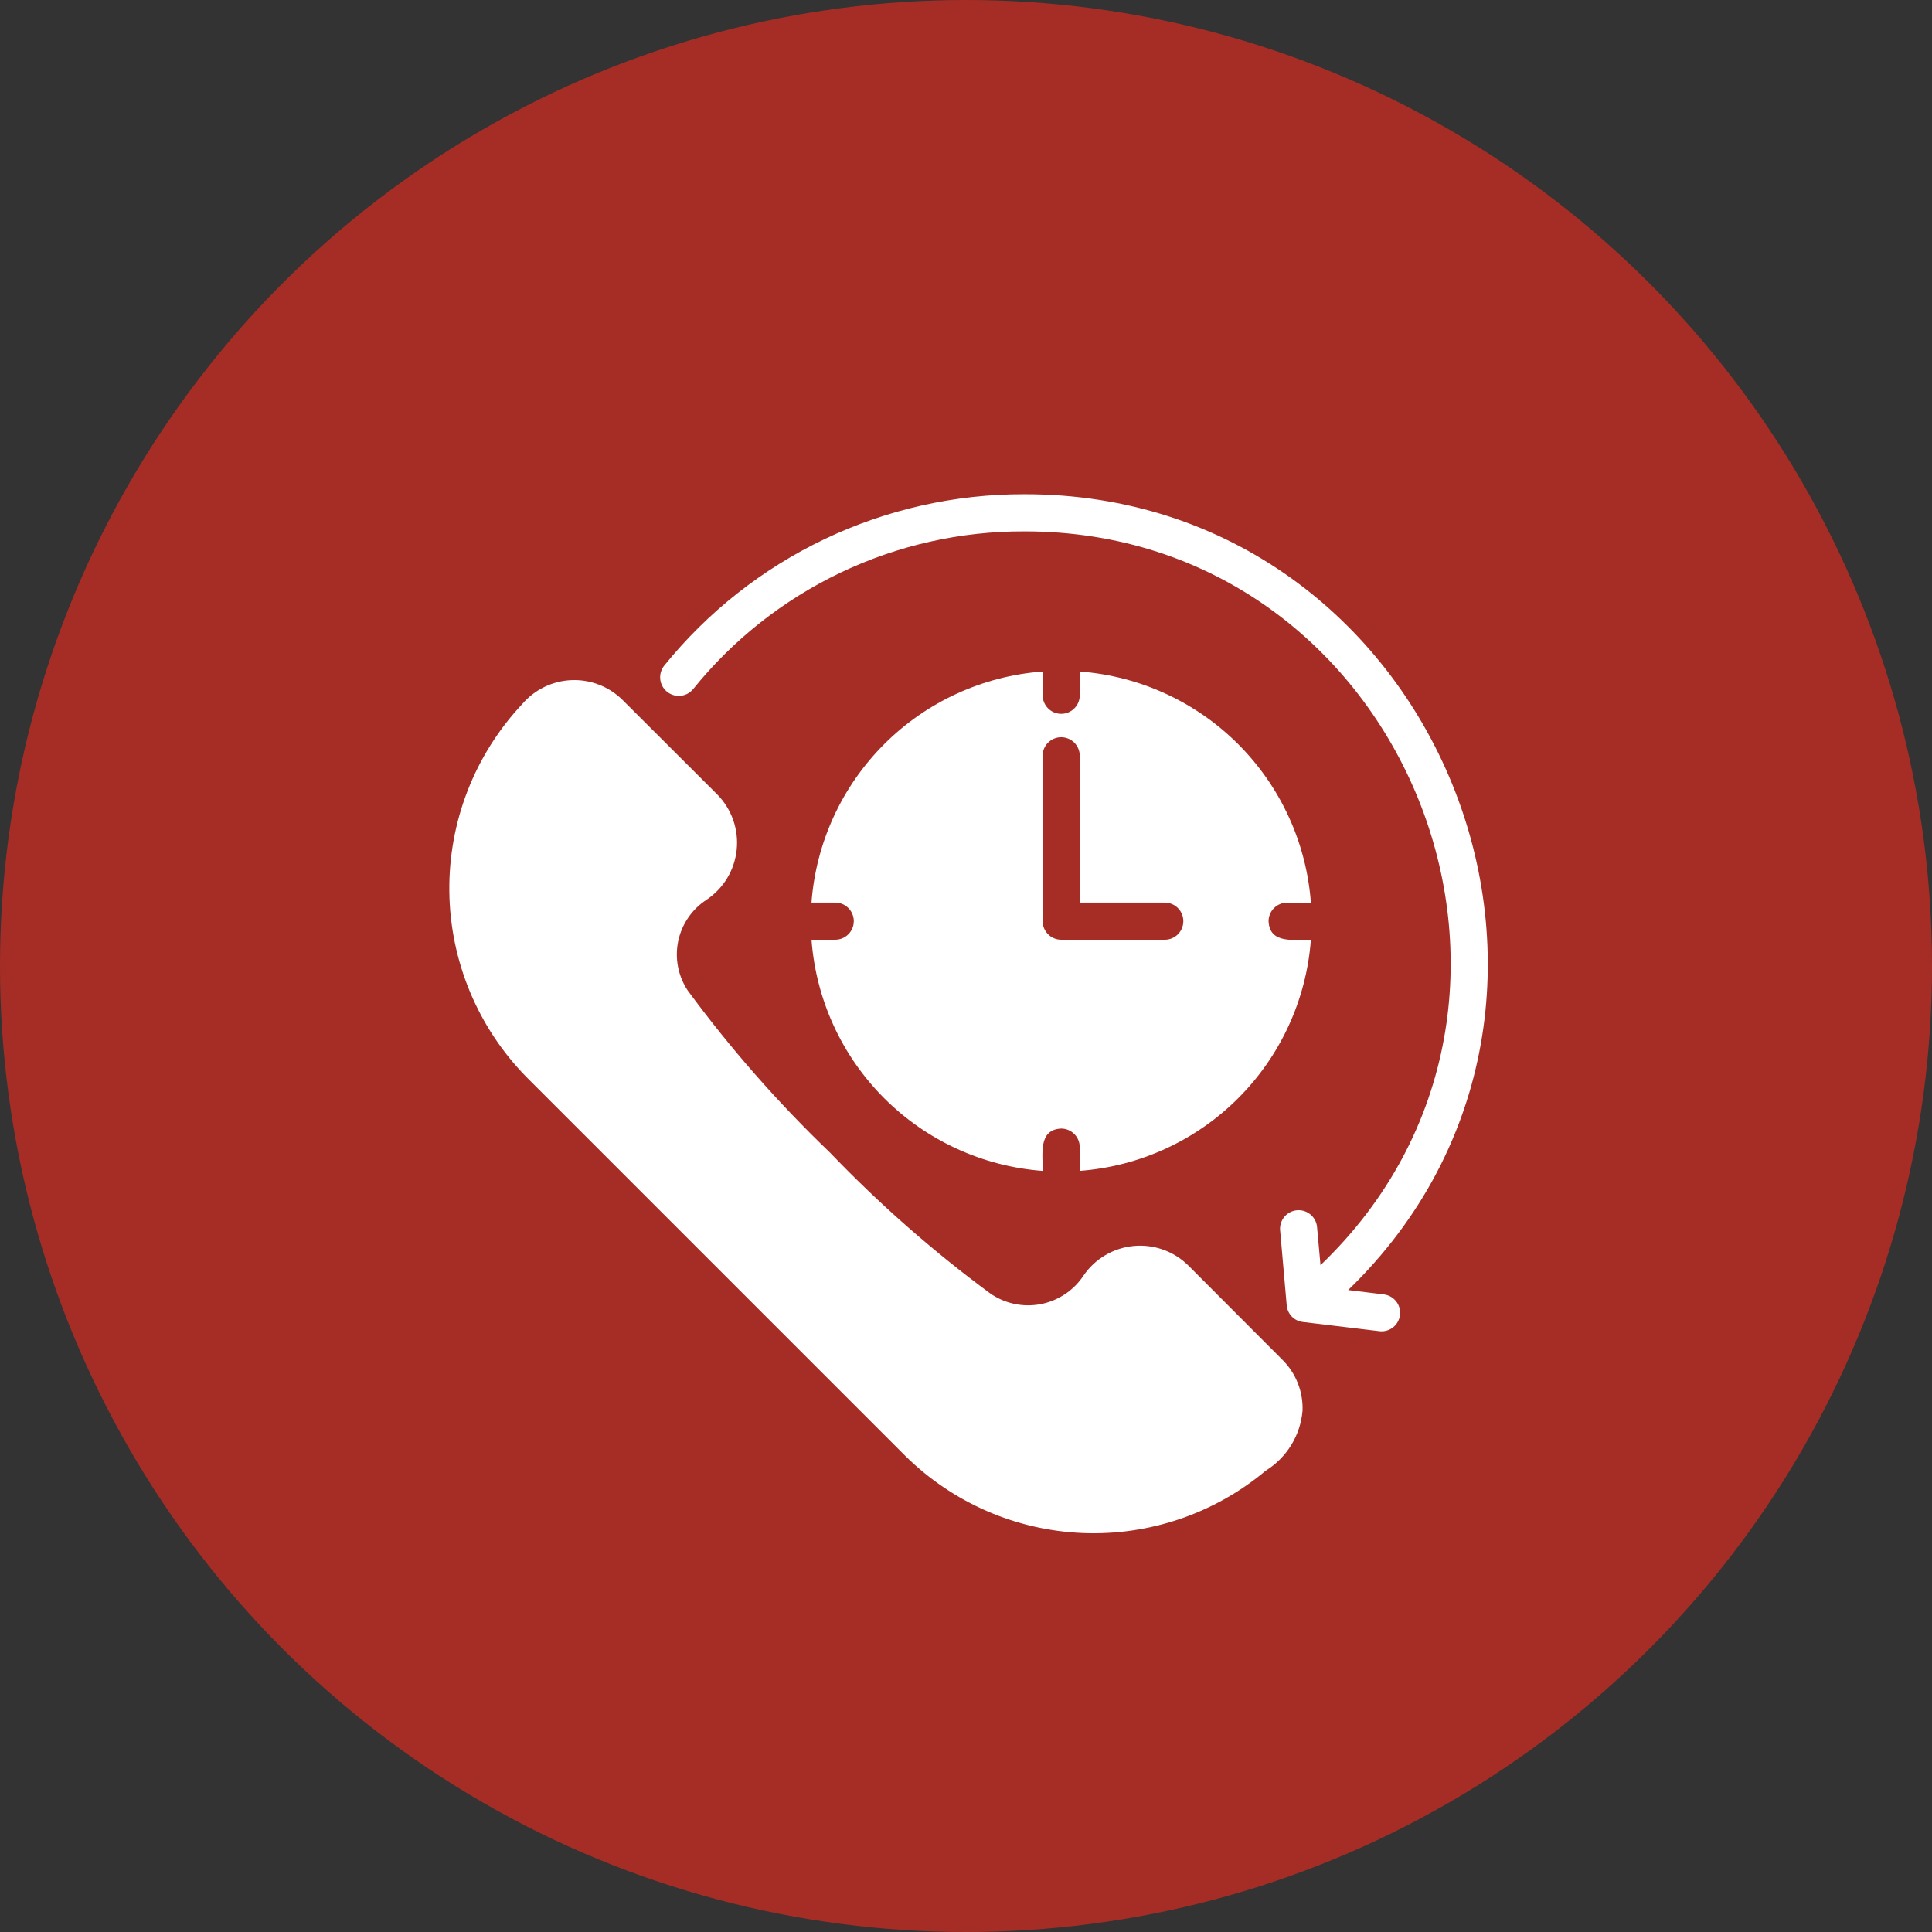
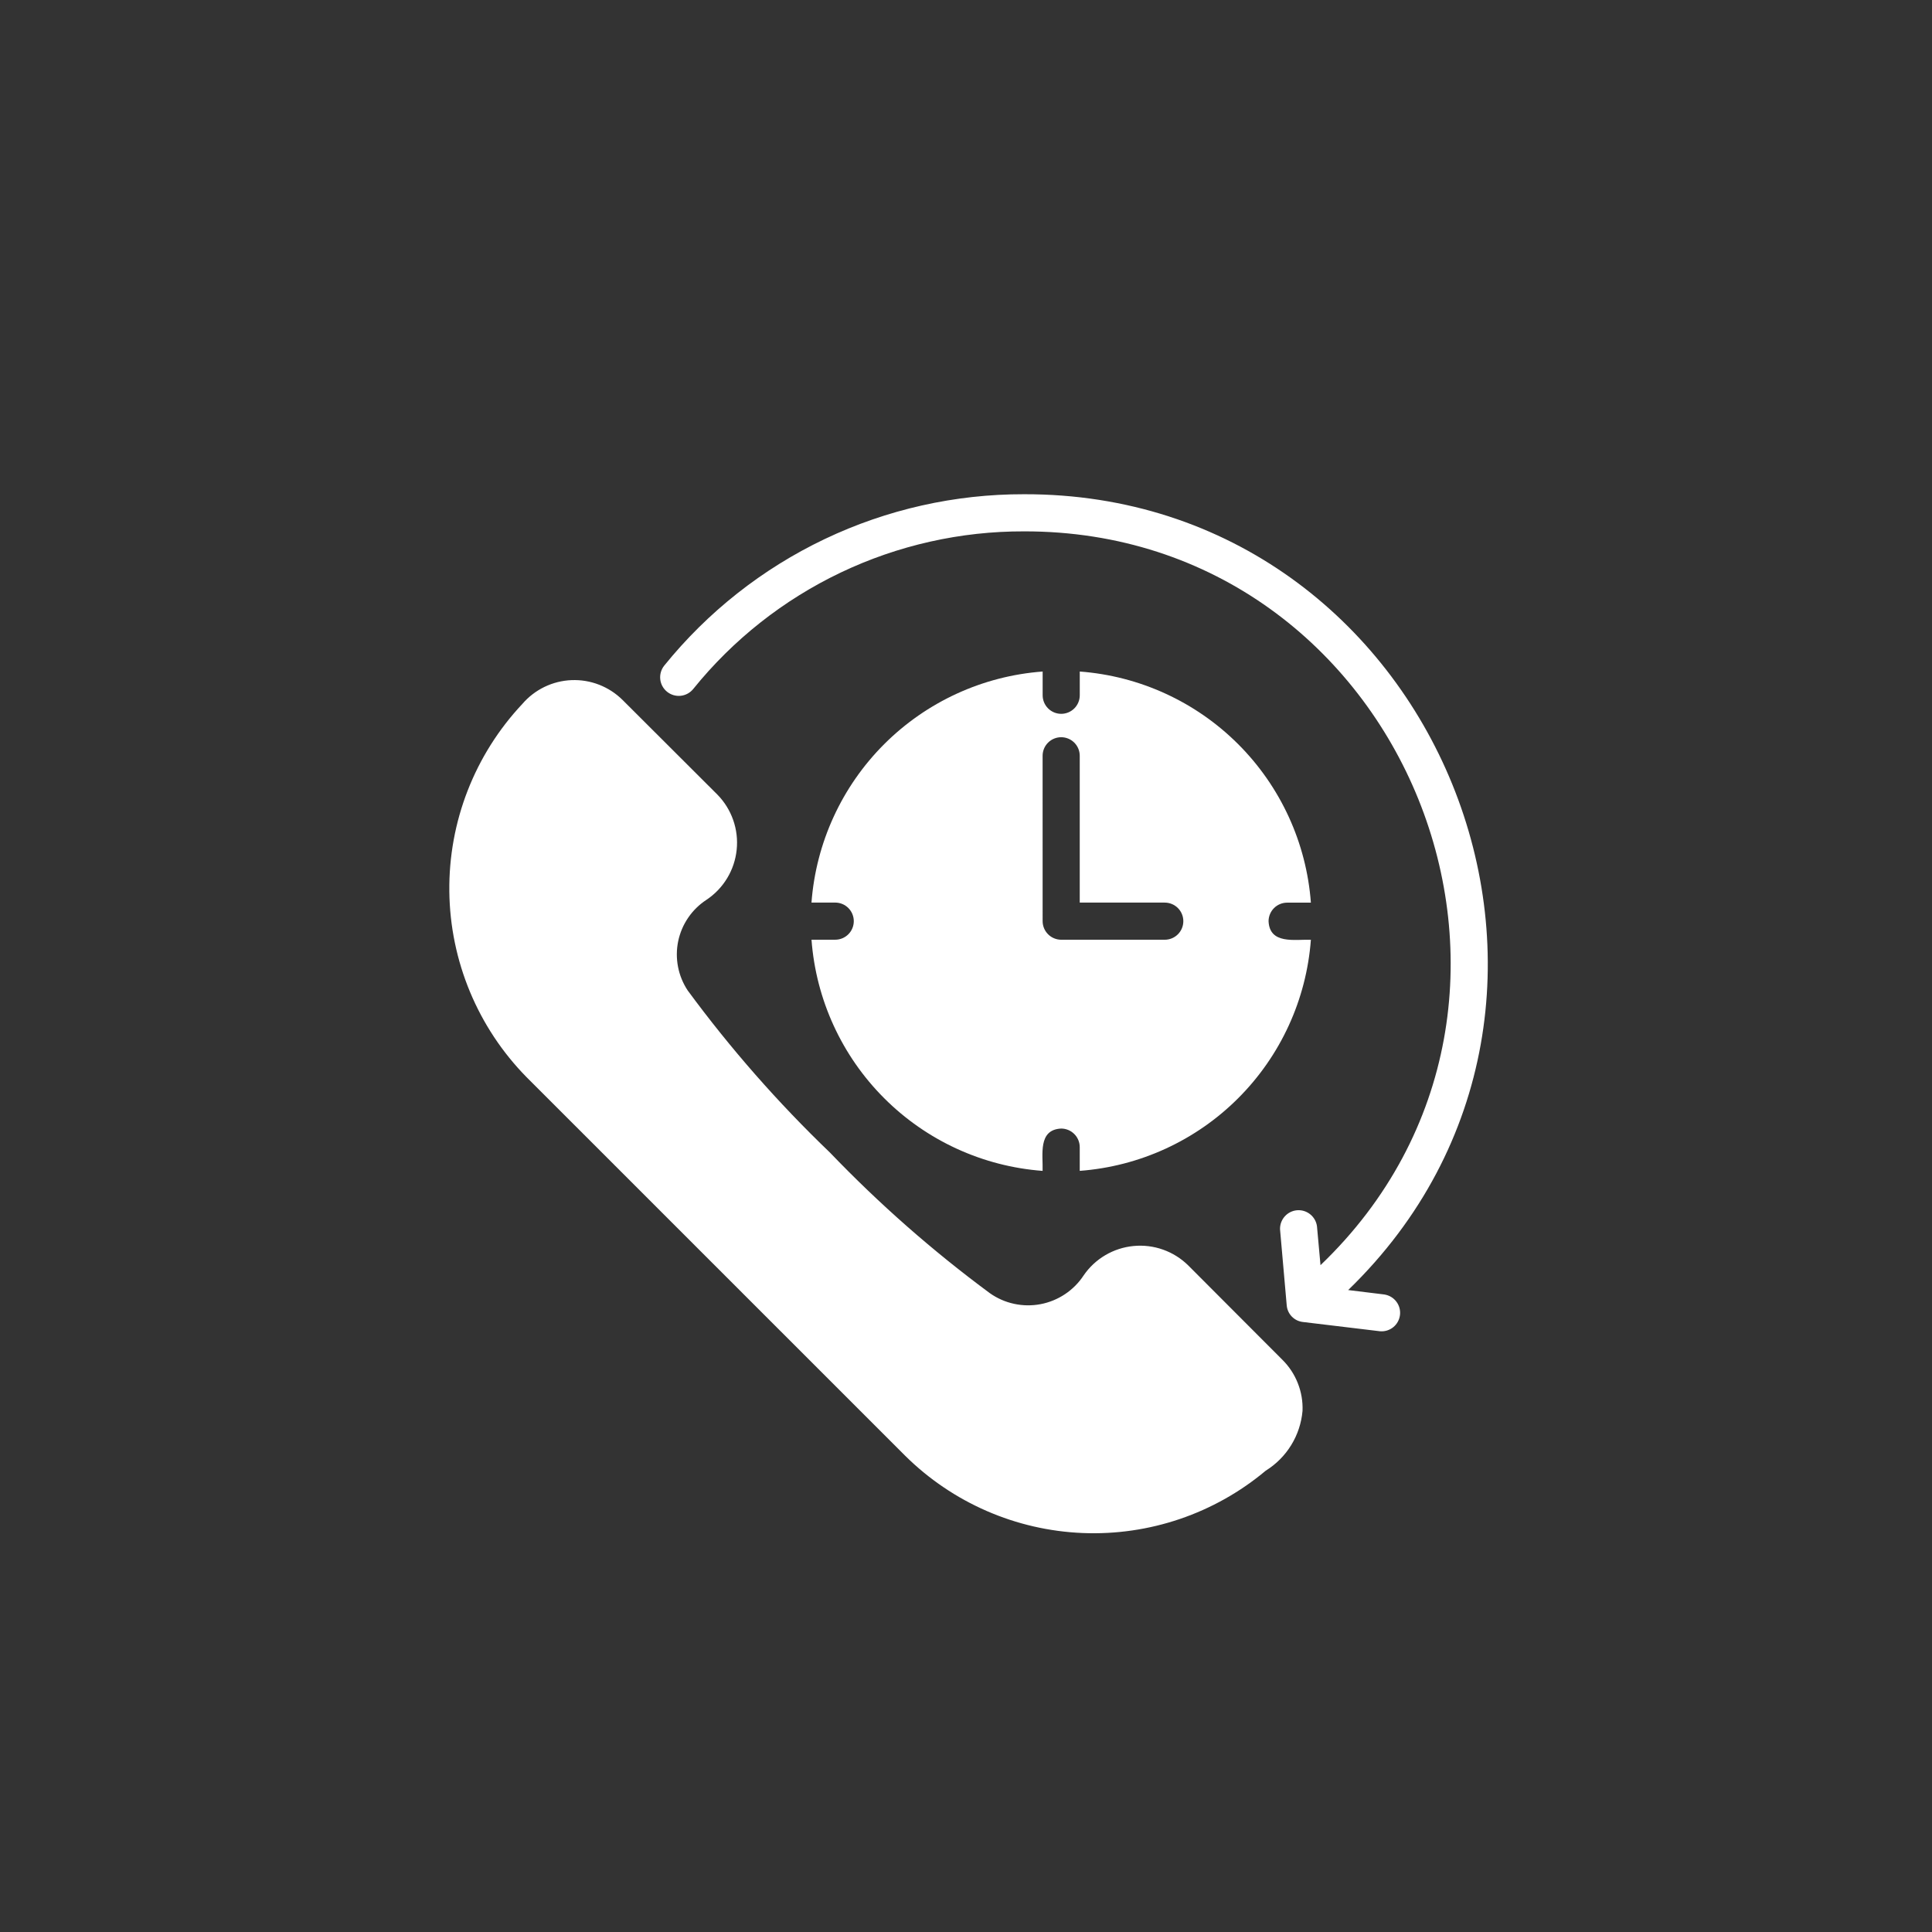
<svg xmlns="http://www.w3.org/2000/svg" width="86" height="86" viewBox="0 0 86 86" fill="none">
  <rect x="0" y="0" width="86" height="86" fill="#333333" stroke="none" />
-   <circle cx="43" cy="43" r="43" fill="#A62D25" />
  <path d="M52.889 56.325C52.572 56.013 52.19 55.774 51.77 55.625C51.35 55.476 50.903 55.421 50.459 55.464C50.016 55.506 49.587 55.645 49.203 55.871C48.819 56.097 48.489 56.404 48.237 56.772C48.02 57.103 47.738 57.387 47.408 57.607C47.078 57.827 46.708 57.979 46.319 58.053C45.929 58.127 45.529 58.122 45.142 58.038C44.754 57.955 44.388 57.794 44.064 57.565C41.516 55.683 39.133 53.587 36.94 51.301C34.628 49.083 32.51 46.669 30.611 44.088C30.4 43.769 30.253 43.411 30.181 43.035C30.108 42.659 30.111 42.273 30.188 41.898C30.266 41.523 30.417 41.167 30.633 40.851C30.848 40.535 31.125 40.264 31.445 40.055C31.82 39.806 32.135 39.477 32.368 39.092C32.601 38.707 32.745 38.275 32.792 37.827C32.839 37.38 32.786 36.927 32.637 36.502C32.489 36.078 32.248 35.691 31.933 35.37L27.711 31.156C27.413 30.861 27.058 30.631 26.667 30.479C26.276 30.327 25.859 30.258 25.44 30.275C25.021 30.292 24.611 30.395 24.233 30.578C23.856 30.761 23.521 31.02 23.248 31.338C21.129 33.595 19.965 36.584 20.001 39.68C20.036 42.776 21.268 45.739 23.438 47.947L40.295 64.803C42.407 66.892 45.223 68.118 48.191 68.24C51.159 68.362 54.066 67.373 56.342 65.465C56.803 65.179 57.191 64.79 57.475 64.328C57.76 63.866 57.932 63.344 57.98 62.804C57.997 62.384 57.926 61.966 57.772 61.575C57.619 61.184 57.386 60.829 57.088 60.533L52.889 56.325ZM61.632 57.623L60.012 57.425C73.207 44.651 63.981 21.96 45.583 22C42.514 21.994 39.482 22.675 36.71 23.995C33.939 25.315 31.499 27.24 29.569 29.627C29.431 29.798 29.367 30.017 29.39 30.236C29.413 30.454 29.523 30.655 29.694 30.793C29.865 30.931 30.084 30.995 30.302 30.972C30.521 30.948 30.721 30.839 30.859 30.668C32.632 28.471 34.875 26.701 37.424 25.486C39.972 24.272 42.761 23.645 45.583 23.653C62.557 23.625 71.025 44.595 58.78 56.317L58.623 54.583C58.594 54.373 58.485 54.183 58.32 54.051C58.155 53.919 57.945 53.855 57.734 53.873C57.524 53.891 57.328 53.989 57.187 54.148C57.047 54.306 56.972 54.512 56.979 54.723L57.276 58.103C57.291 58.291 57.371 58.468 57.502 58.604C57.633 58.739 57.807 58.825 57.995 58.846L61.432 59.259C61.645 59.276 61.856 59.211 62.021 59.076C62.186 58.942 62.292 58.748 62.318 58.537C62.344 58.325 62.286 58.112 62.158 57.942C62.03 57.772 61.841 57.658 61.631 57.624L61.632 57.623Z" fill="white" />
  <path d="M37.181 41.831H36.123C36.322 44.493 37.469 46.996 39.357 48.884C41.245 50.773 43.748 51.921 46.41 52.12C46.432 51.401 46.196 50.284 47.237 50.236C47.456 50.237 47.666 50.324 47.82 50.479C47.975 50.633 48.062 50.843 48.063 51.062V52.119C50.725 51.92 53.228 50.773 55.116 48.885C57.005 46.997 58.153 44.494 58.352 41.832C57.633 41.811 56.516 42.047 56.468 41.006C56.469 40.787 56.556 40.577 56.711 40.422C56.865 40.268 57.075 40.181 57.294 40.18H58.352C58.153 37.517 57.005 35.015 55.117 33.127C53.229 31.239 50.726 30.091 48.064 29.892V30.949C48.064 31.168 47.977 31.378 47.822 31.533C47.667 31.688 47.457 31.775 47.238 31.775C47.019 31.775 46.809 31.688 46.654 31.533C46.499 31.378 46.412 31.168 46.412 30.949V29.892C43.749 30.09 41.247 31.238 39.358 33.125C37.47 35.013 36.322 37.515 36.122 40.177H37.179C37.398 40.177 37.608 40.264 37.763 40.419C37.918 40.574 38.005 40.785 38.005 41.004C38.005 41.223 37.918 41.433 37.763 41.588C37.608 41.743 37.398 41.83 37.179 41.83L37.181 41.831ZM46.41 33.642C46.41 33.423 46.497 33.213 46.652 33.058C46.807 32.903 47.017 32.816 47.237 32.816C47.456 32.816 47.666 32.903 47.821 33.058C47.976 33.213 48.063 33.423 48.063 33.642V40.178H51.848C52.067 40.178 52.277 40.265 52.432 40.42C52.587 40.575 52.674 40.785 52.674 41.005C52.674 41.224 52.587 41.434 52.432 41.589C52.277 41.744 52.067 41.831 51.848 41.831H47.237C47.018 41.83 46.808 41.743 46.654 41.588C46.499 41.434 46.412 41.224 46.411 41.005L46.41 33.642Z" fill="white" />
</svg>